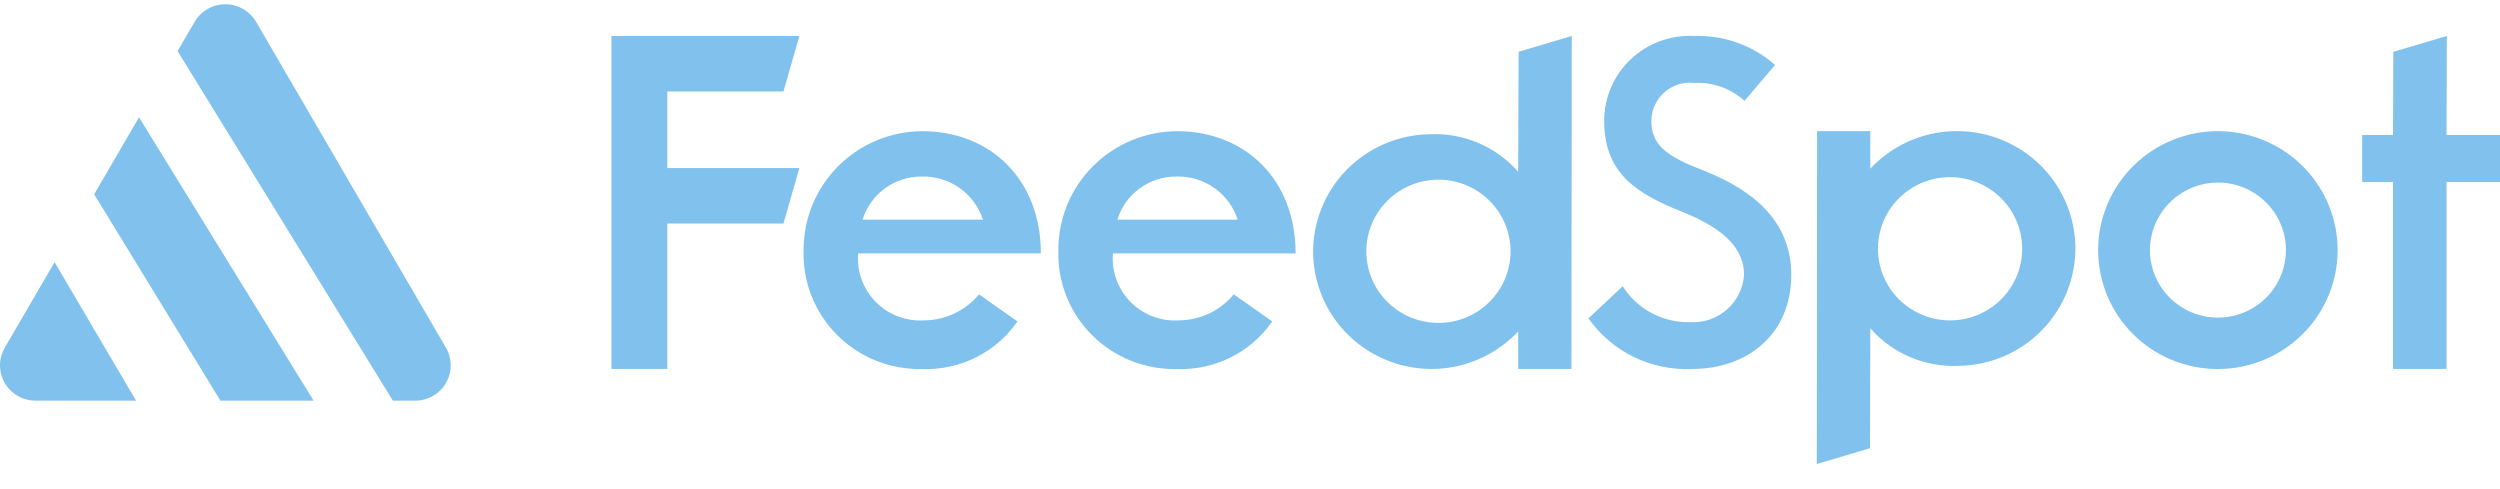
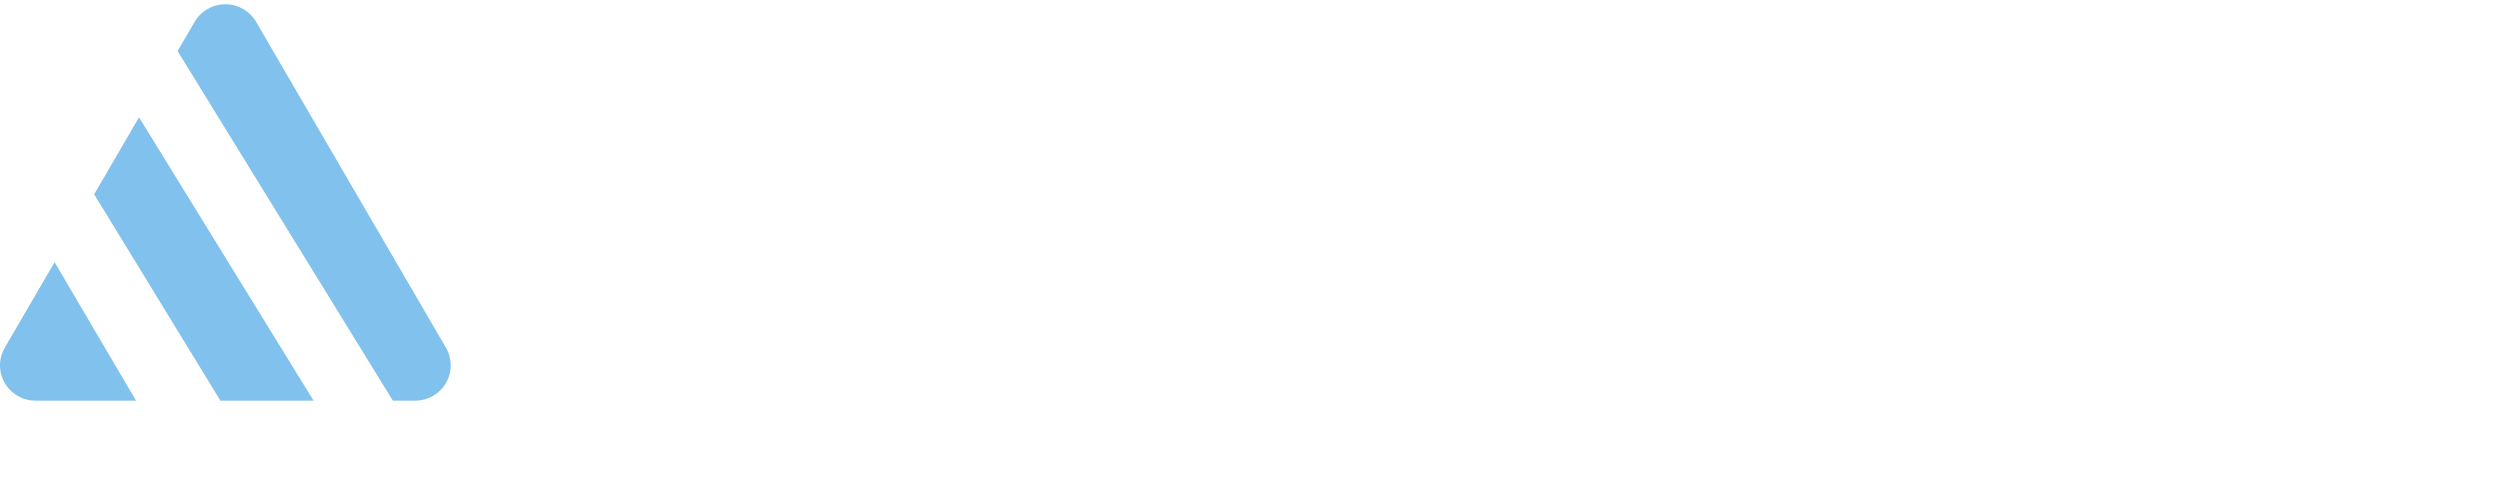
<svg xmlns="http://www.w3.org/2000/svg" width="87" height="17" viewBox="0 0 87 17" fill="none">
  <path d="M7.671 13.943L3.277 6.761L4.838 4.082L10.913 13.943H7.671ZM13.672 13.943L6.18 1.778L6.772 0.762C6.881 0.575 7.037 0.42 7.225 0.313C7.412 0.205 7.626 0.148 7.842 0.148C8.059 0.148 8.272 0.205 8.46 0.313C8.648 0.42 8.804 0.575 8.913 0.762L15.519 12.1C15.628 12.287 15.685 12.499 15.685 12.714C15.685 12.93 15.628 13.142 15.519 13.329C15.411 13.515 15.255 13.671 15.067 13.778C14.879 13.886 14.665 13.943 14.448 13.943H13.672ZM1.236 13.943C1.019 13.943 0.805 13.886 0.617 13.778C0.43 13.67 0.274 13.515 0.165 13.328C0.057 13.141 -0 12.93 4.88884e-07 12.714C0 12.498 0.058 12.287 0.166 12.1L1.9 9.124L4.735 13.943H1.236Z" fill="#81C1ED" />
-   <path d="M63.235 4.564H65.086V5.871C65.644 5.273 66.371 4.854 67.171 4.669C67.971 4.484 68.808 4.541 69.576 4.833C70.343 5.124 71.005 5.637 71.477 6.305C71.949 6.972 72.209 7.765 72.223 8.581C72.231 9.119 72.132 9.653 71.932 10.152C71.732 10.652 71.435 11.108 71.057 11.493C70.68 11.879 70.229 12.187 69.732 12.399C69.235 12.612 68.7 12.725 68.158 12.732C67.58 12.758 67.004 12.653 66.472 12.427C65.94 12.2 65.467 11.858 65.087 11.424L65.076 15.598L63.225 16.148L63.235 4.564ZM65.353 8.658C65.353 9.319 65.617 9.953 66.088 10.42C66.559 10.887 67.197 11.15 67.863 11.15C68.528 11.15 69.167 10.887 69.637 10.42C70.108 9.953 70.372 9.319 70.372 8.658C70.372 7.997 70.108 7.363 69.637 6.895C69.167 6.428 68.528 6.165 67.863 6.165C67.197 6.165 66.559 6.428 66.088 6.895C65.617 7.363 65.353 7.997 65.353 8.658ZM83.277 12.84V6.334H82.203V4.697H83.277L83.287 1.804L85.15 1.252L85.14 4.697H87V6.334H85.14V12.84H83.277ZM73.016 8.703C73.016 7.885 73.26 7.084 73.718 6.404C74.176 5.723 74.826 5.193 75.588 4.88C76.349 4.566 77.187 4.484 77.995 4.644C78.804 4.804 79.546 5.198 80.129 5.777C80.712 6.356 81.109 7.093 81.269 7.896C81.43 8.698 81.347 9.531 81.032 10.287C80.717 11.043 80.183 11.689 79.498 12.144C78.812 12.599 78.007 12.842 77.183 12.842C76.635 12.842 76.093 12.736 75.587 12.528C75.081 12.321 74.621 12.016 74.234 11.631C73.847 11.247 73.54 10.79 73.331 10.288C73.122 9.785 73.015 9.247 73.016 8.703ZM74.818 8.703C74.818 9.168 74.957 9.622 75.217 10.009C75.477 10.395 75.847 10.697 76.279 10.874C76.711 11.052 77.187 11.099 77.646 11.008C78.105 10.918 78.527 10.694 78.858 10.365C79.189 10.036 79.414 9.618 79.505 9.162C79.597 8.706 79.55 8.233 79.371 7.804C79.192 7.374 78.888 7.007 78.499 6.749C78.11 6.491 77.653 6.353 77.184 6.353C76.558 6.355 75.957 6.603 75.513 7.043C75.07 7.484 74.82 8.08 74.818 8.703ZM55.278 11.081L56.47 9.961C56.719 10.355 57.067 10.677 57.479 10.897C57.892 11.116 58.355 11.224 58.823 11.211C59.291 11.237 59.751 11.078 60.101 10.769C60.451 10.46 60.664 10.025 60.693 9.561C60.693 8.681 60.032 7.96 58.533 7.368C57.018 6.76 55.826 6.072 55.826 4.215C55.824 3.812 55.906 3.413 56.065 3.042C56.224 2.672 56.458 2.337 56.753 2.06C57.047 1.782 57.395 1.568 57.776 1.429C58.157 1.29 58.563 1.23 58.968 1.252C59.998 1.221 61.001 1.581 61.772 2.26L60.708 3.51C60.474 3.297 60.2 3.132 59.901 3.025C59.602 2.917 59.285 2.87 58.968 2.886C58.779 2.864 58.588 2.882 58.407 2.939C58.227 2.996 58.06 3.09 57.918 3.215C57.776 3.341 57.663 3.494 57.586 3.666C57.508 3.838 57.468 4.025 57.469 4.213C57.469 5.013 57.952 5.413 59.145 5.878C60.563 6.422 62.336 7.414 62.336 9.559C62.336 11.655 60.789 12.84 58.887 12.84C58.185 12.873 57.485 12.729 56.854 12.421C56.223 12.113 55.681 11.652 55.278 11.079V11.081ZM45.697 8.822C45.689 8.284 45.788 7.75 45.988 7.25C46.188 6.75 46.486 6.295 46.863 5.909C47.241 5.524 47.691 5.216 48.188 5.003C48.686 4.791 49.221 4.678 49.762 4.671C50.34 4.645 50.916 4.749 51.448 4.976C51.98 5.202 52.454 5.545 52.833 5.979L52.847 1.802L54.697 1.252L54.686 12.84H52.834V11.532C52.275 12.13 51.549 12.548 50.749 12.733C49.949 12.918 49.112 12.861 48.345 12.569C47.577 12.278 46.915 11.766 46.444 11.098C45.972 10.43 45.712 9.637 45.697 8.822ZM47.548 8.746C47.548 9.407 47.812 10.041 48.283 10.508C48.754 10.976 49.392 11.238 50.058 11.238C50.723 11.238 51.362 10.976 51.832 10.508C52.303 10.041 52.567 9.407 52.567 8.746C52.567 8.085 52.303 7.451 51.832 6.983C51.362 6.516 50.723 6.253 50.058 6.253C49.392 6.253 48.754 6.516 48.283 6.983C47.812 7.451 47.548 8.085 47.548 8.746ZM36.831 8.703C36.827 7.611 37.259 6.561 38.033 5.785C38.807 5.01 39.86 4.57 40.959 4.565C43.326 4.565 45.088 6.239 45.088 8.819H38.73C38.704 9.129 38.746 9.442 38.853 9.735C38.961 10.028 39.131 10.295 39.352 10.516C39.573 10.738 39.84 10.909 40.134 11.018C40.428 11.127 40.742 11.171 41.056 11.148C41.416 11.141 41.771 11.057 42.096 10.901C42.42 10.745 42.707 10.52 42.936 10.243L44.273 11.186C43.906 11.717 43.409 12.147 42.83 12.437C42.251 12.726 41.607 12.866 40.959 12.842C40.41 12.855 39.864 12.757 39.355 12.553C38.845 12.349 38.383 12.044 37.997 11.656C37.61 11.269 37.307 10.807 37.107 10.299C36.907 9.791 36.812 9.248 36.831 8.703ZM38.885 7.644H43.071C42.929 7.201 42.646 6.816 42.265 6.545C41.884 6.275 41.425 6.134 40.956 6.144C40.494 6.137 40.042 6.279 39.669 6.55C39.295 6.82 39.02 7.203 38.885 7.642V7.644ZM27.965 8.703C27.961 7.611 28.393 6.561 29.167 5.785C29.941 5.01 30.994 4.57 32.093 4.565C34.46 4.565 36.222 6.239 36.222 8.819H29.865C29.838 9.129 29.88 9.442 29.988 9.735C30.095 10.028 30.265 10.295 30.486 10.516C30.707 10.738 30.974 10.909 31.268 11.018C31.563 11.127 31.877 11.171 32.19 11.148C32.551 11.141 32.906 11.057 33.23 10.901C33.555 10.745 33.841 10.52 34.07 10.243L35.407 11.186C35.04 11.717 34.544 12.147 33.965 12.437C33.385 12.726 32.742 12.866 32.093 12.842C31.544 12.855 30.998 12.757 30.489 12.553C29.98 12.349 29.517 12.044 29.131 11.656C28.744 11.269 28.442 10.807 28.241 10.299C28.041 9.791 27.947 9.248 27.965 8.703ZM30.019 7.644H34.205C34.063 7.201 33.78 6.816 33.399 6.545C33.018 6.275 32.559 6.134 32.09 6.144C31.628 6.137 31.176 6.279 30.803 6.55C30.429 6.82 30.154 7.203 30.019 7.642V7.644ZM21.278 12.84V1.252H27.818L27.264 3.184H23.223V5.849H27.818L27.264 7.78H23.223V12.84H21.278Z" fill="#81C1ED" />
</svg>